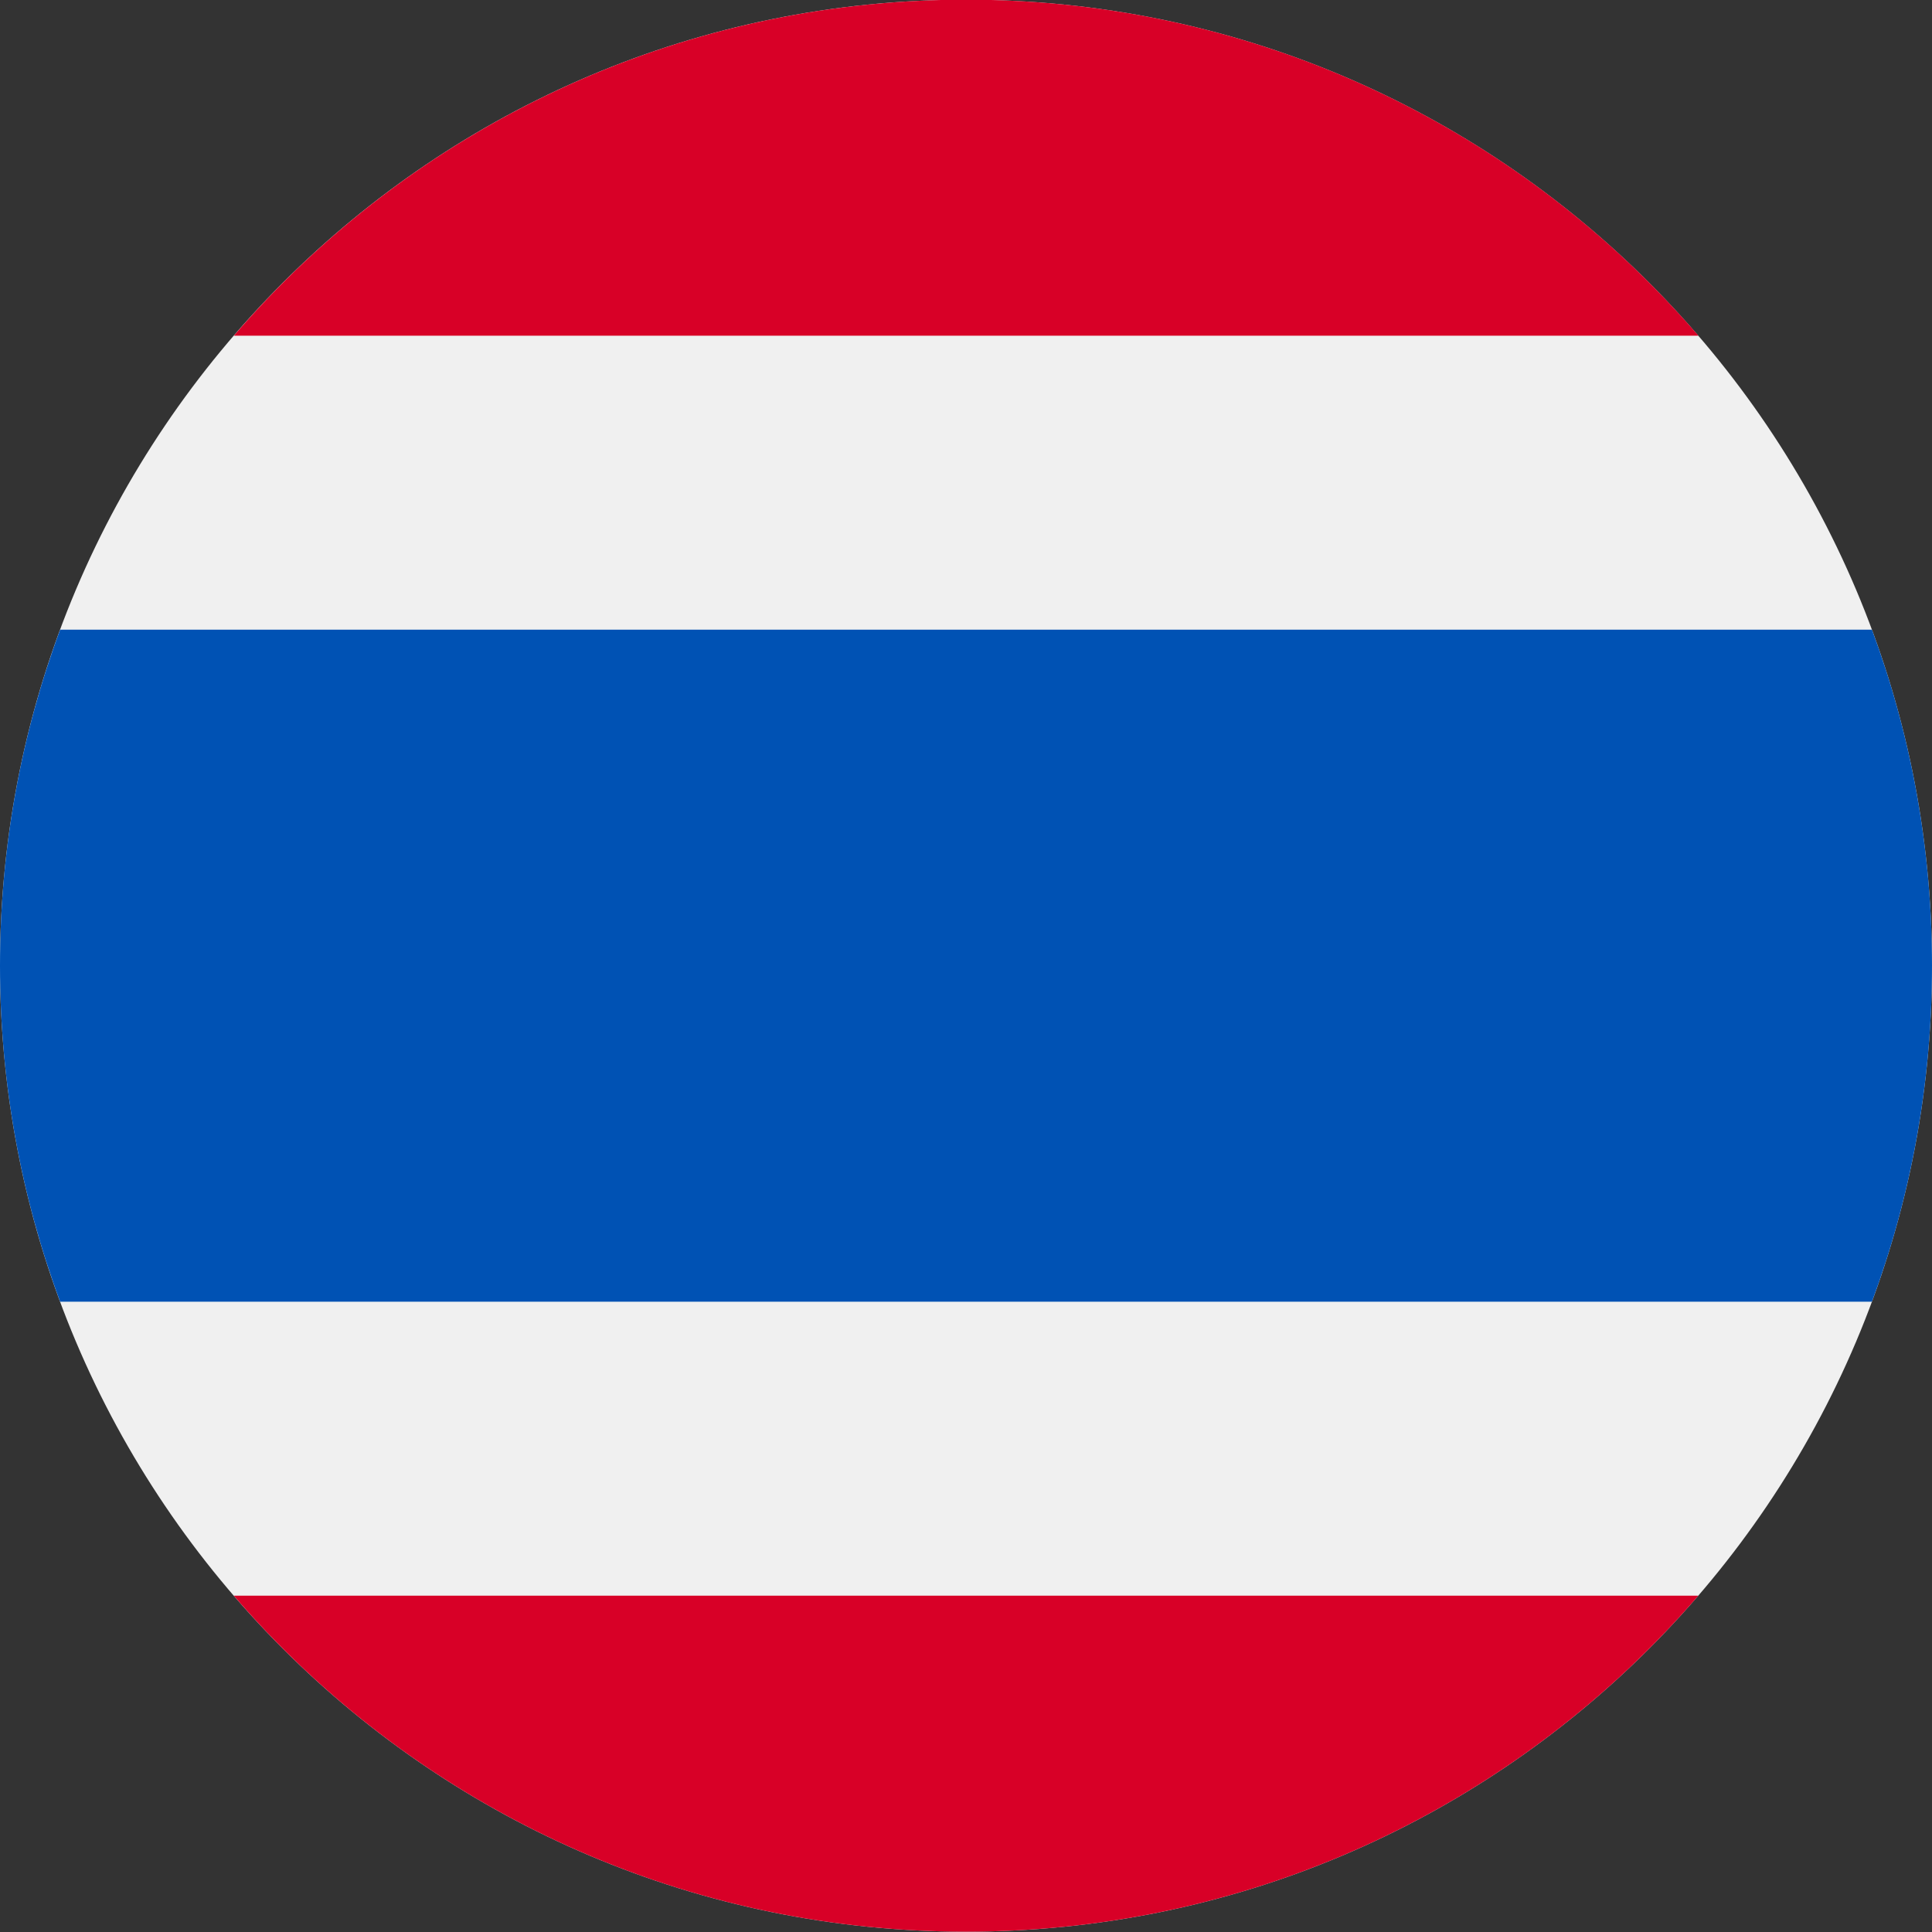
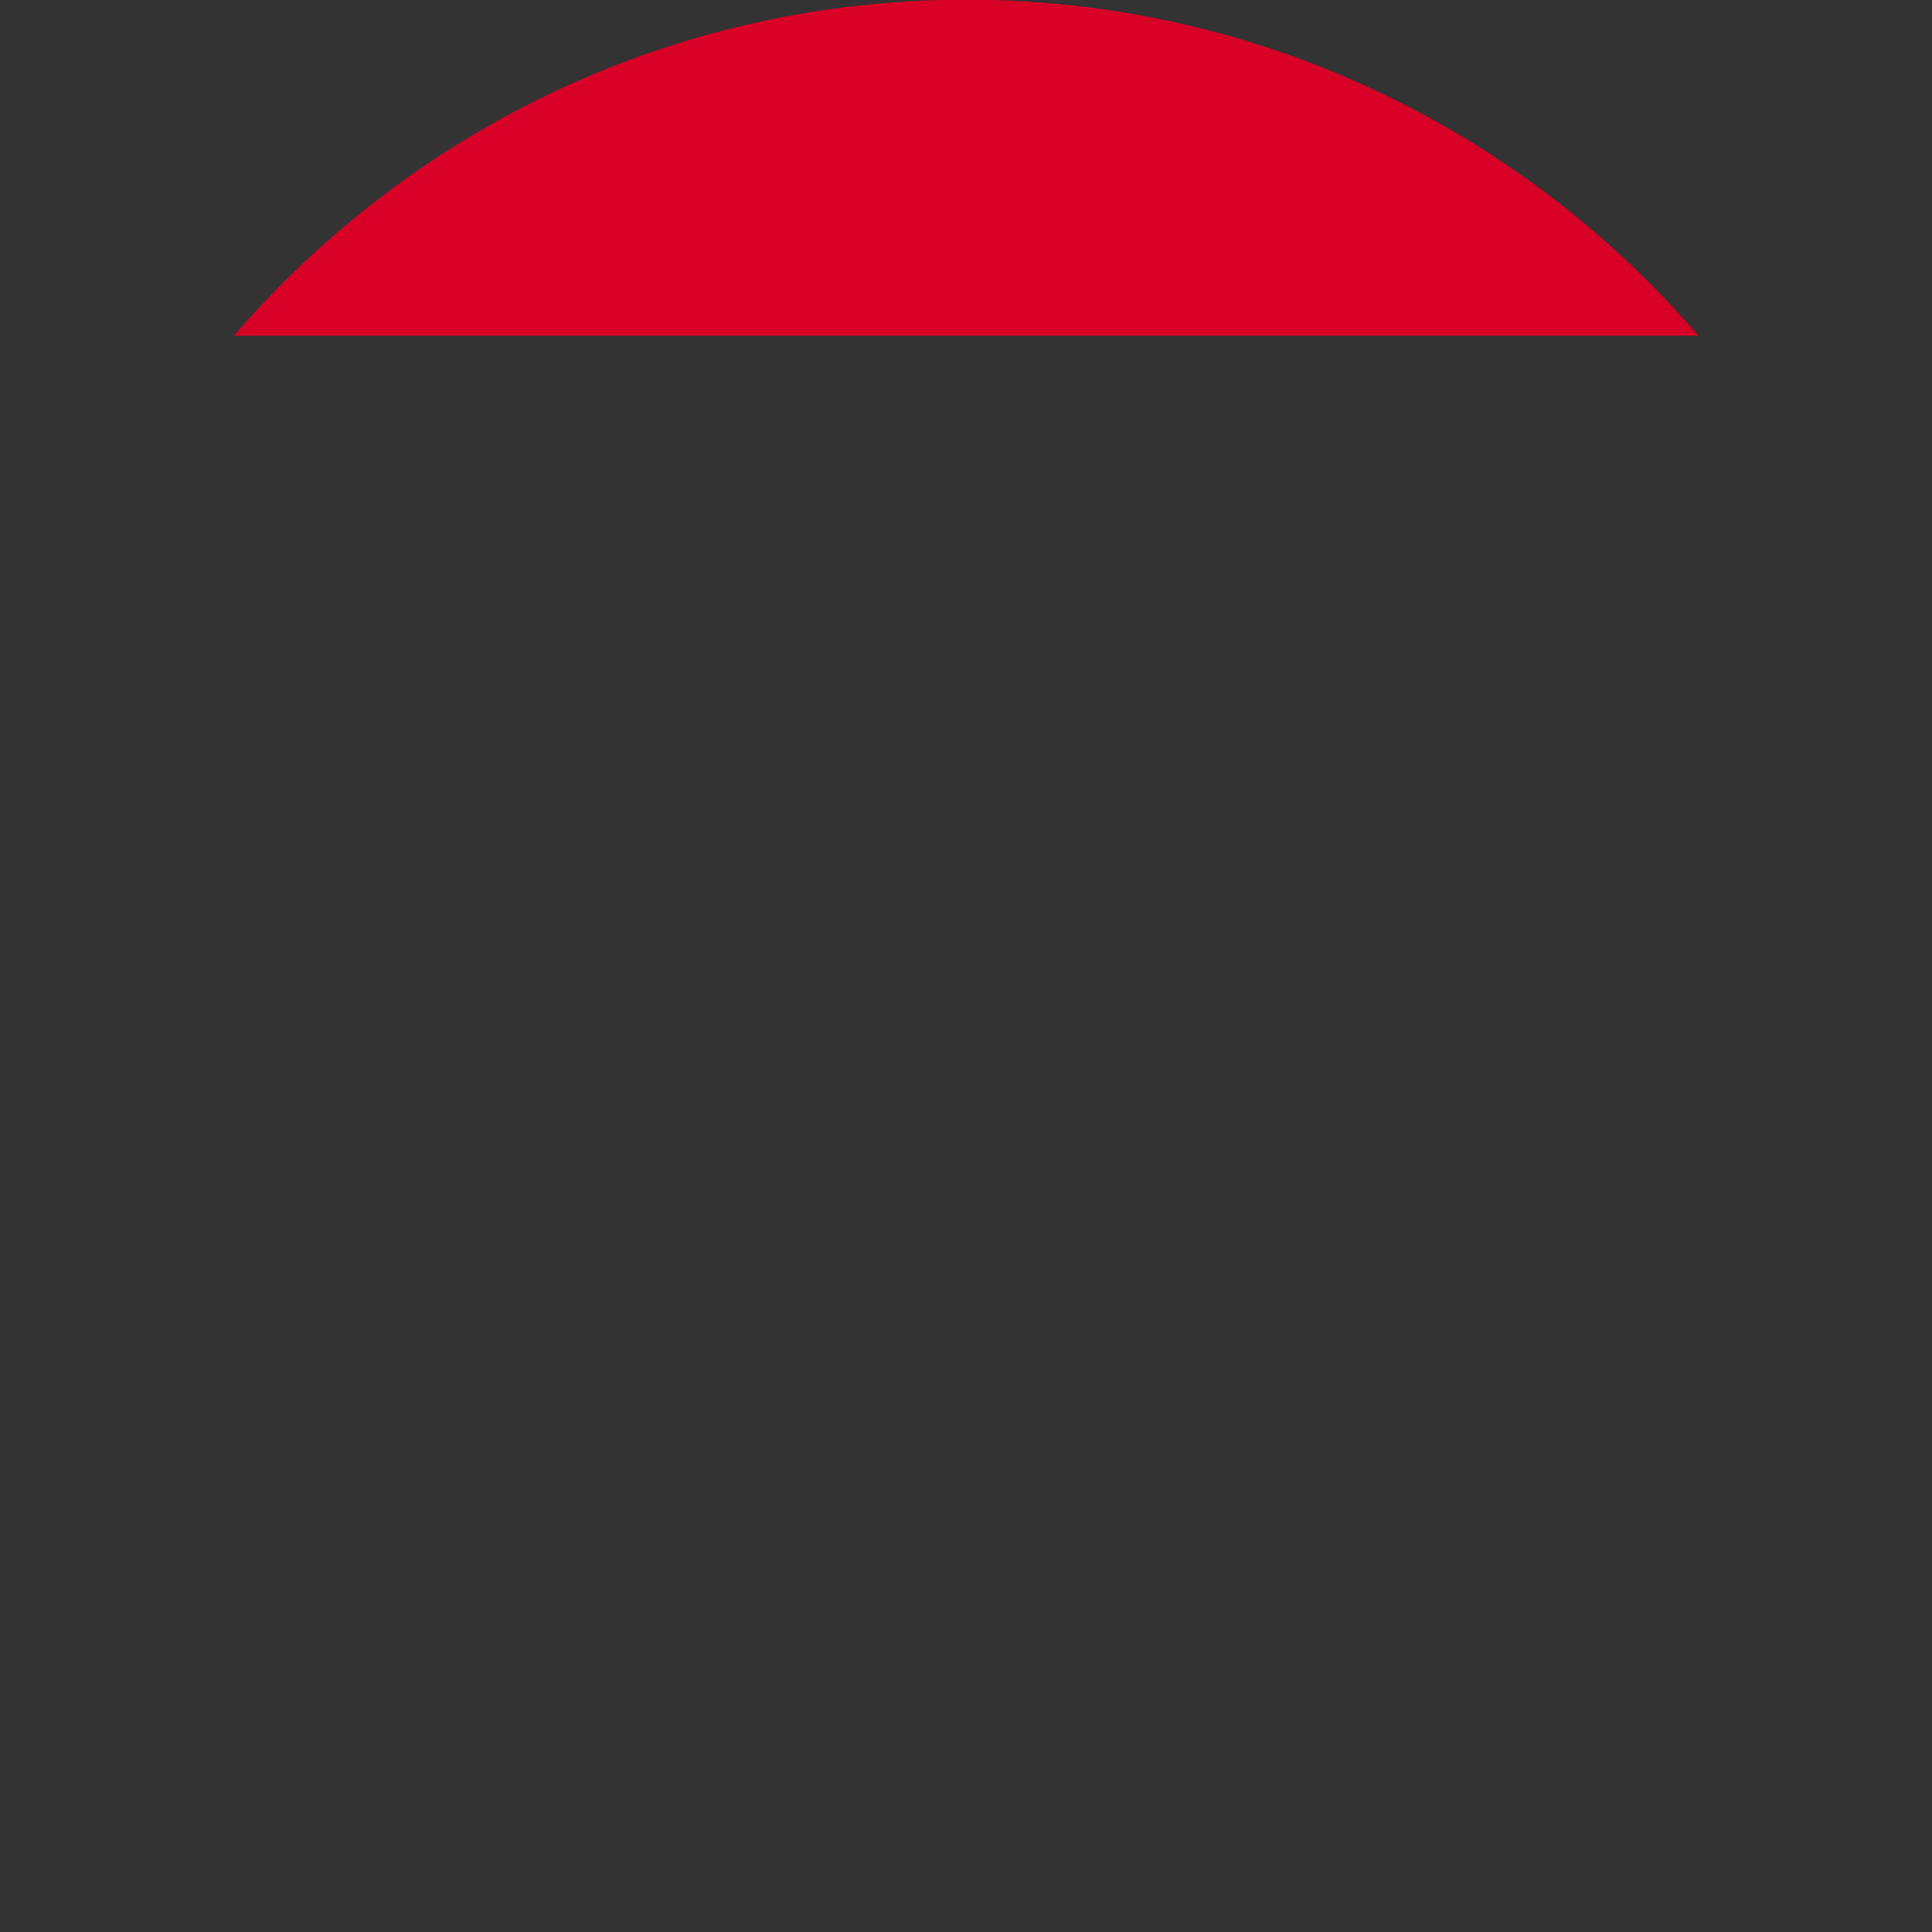
<svg xmlns="http://www.w3.org/2000/svg" width="24" height="24" viewBox="0 0 24 24" fill="none">
  <rect x="0" y="0" width="24" height="24" fill="#333333" stroke="none" />
  <g clip-path="url(#clip0_5015_7263)">
-     <path d="M12 23.996C18.627 23.996 24 18.623 24 11.996C24 5.369 18.627 -0.004 12 -0.004C5.373 -0.004 0 5.369 0 11.996C0 18.623 5.373 23.996 12 23.996Z" fill="#F0F0F0" />
-     <path d="M23.254 7.822H0.747C0.264 9.122 0 10.528 0 11.996C0 13.464 0.264 14.87 0.747 16.17H23.254C23.736 14.87 24 13.464 24 11.996C24 10.528 23.736 9.122 23.254 7.822Z" fill="#0052B4" />
    <path d="M12.001 -0.004C8.364 -0.004 5.105 1.614 2.905 4.17H21.098C18.897 1.614 15.638 -0.004 12.001 -0.004Z" fill="#D80027" />
-     <path d="M21.097 19.822H2.904C5.104 22.378 8.363 23.996 12 23.996C15.637 23.996 18.896 22.378 21.097 19.822Z" fill="#D80027" />
  </g>
  <defs>
    <clipPath id="clip0_5015_7263">
      <rect width="24" height="24" fill="white" transform="translate(0 -0.004)" />
    </clipPath>
  </defs>
</svg>